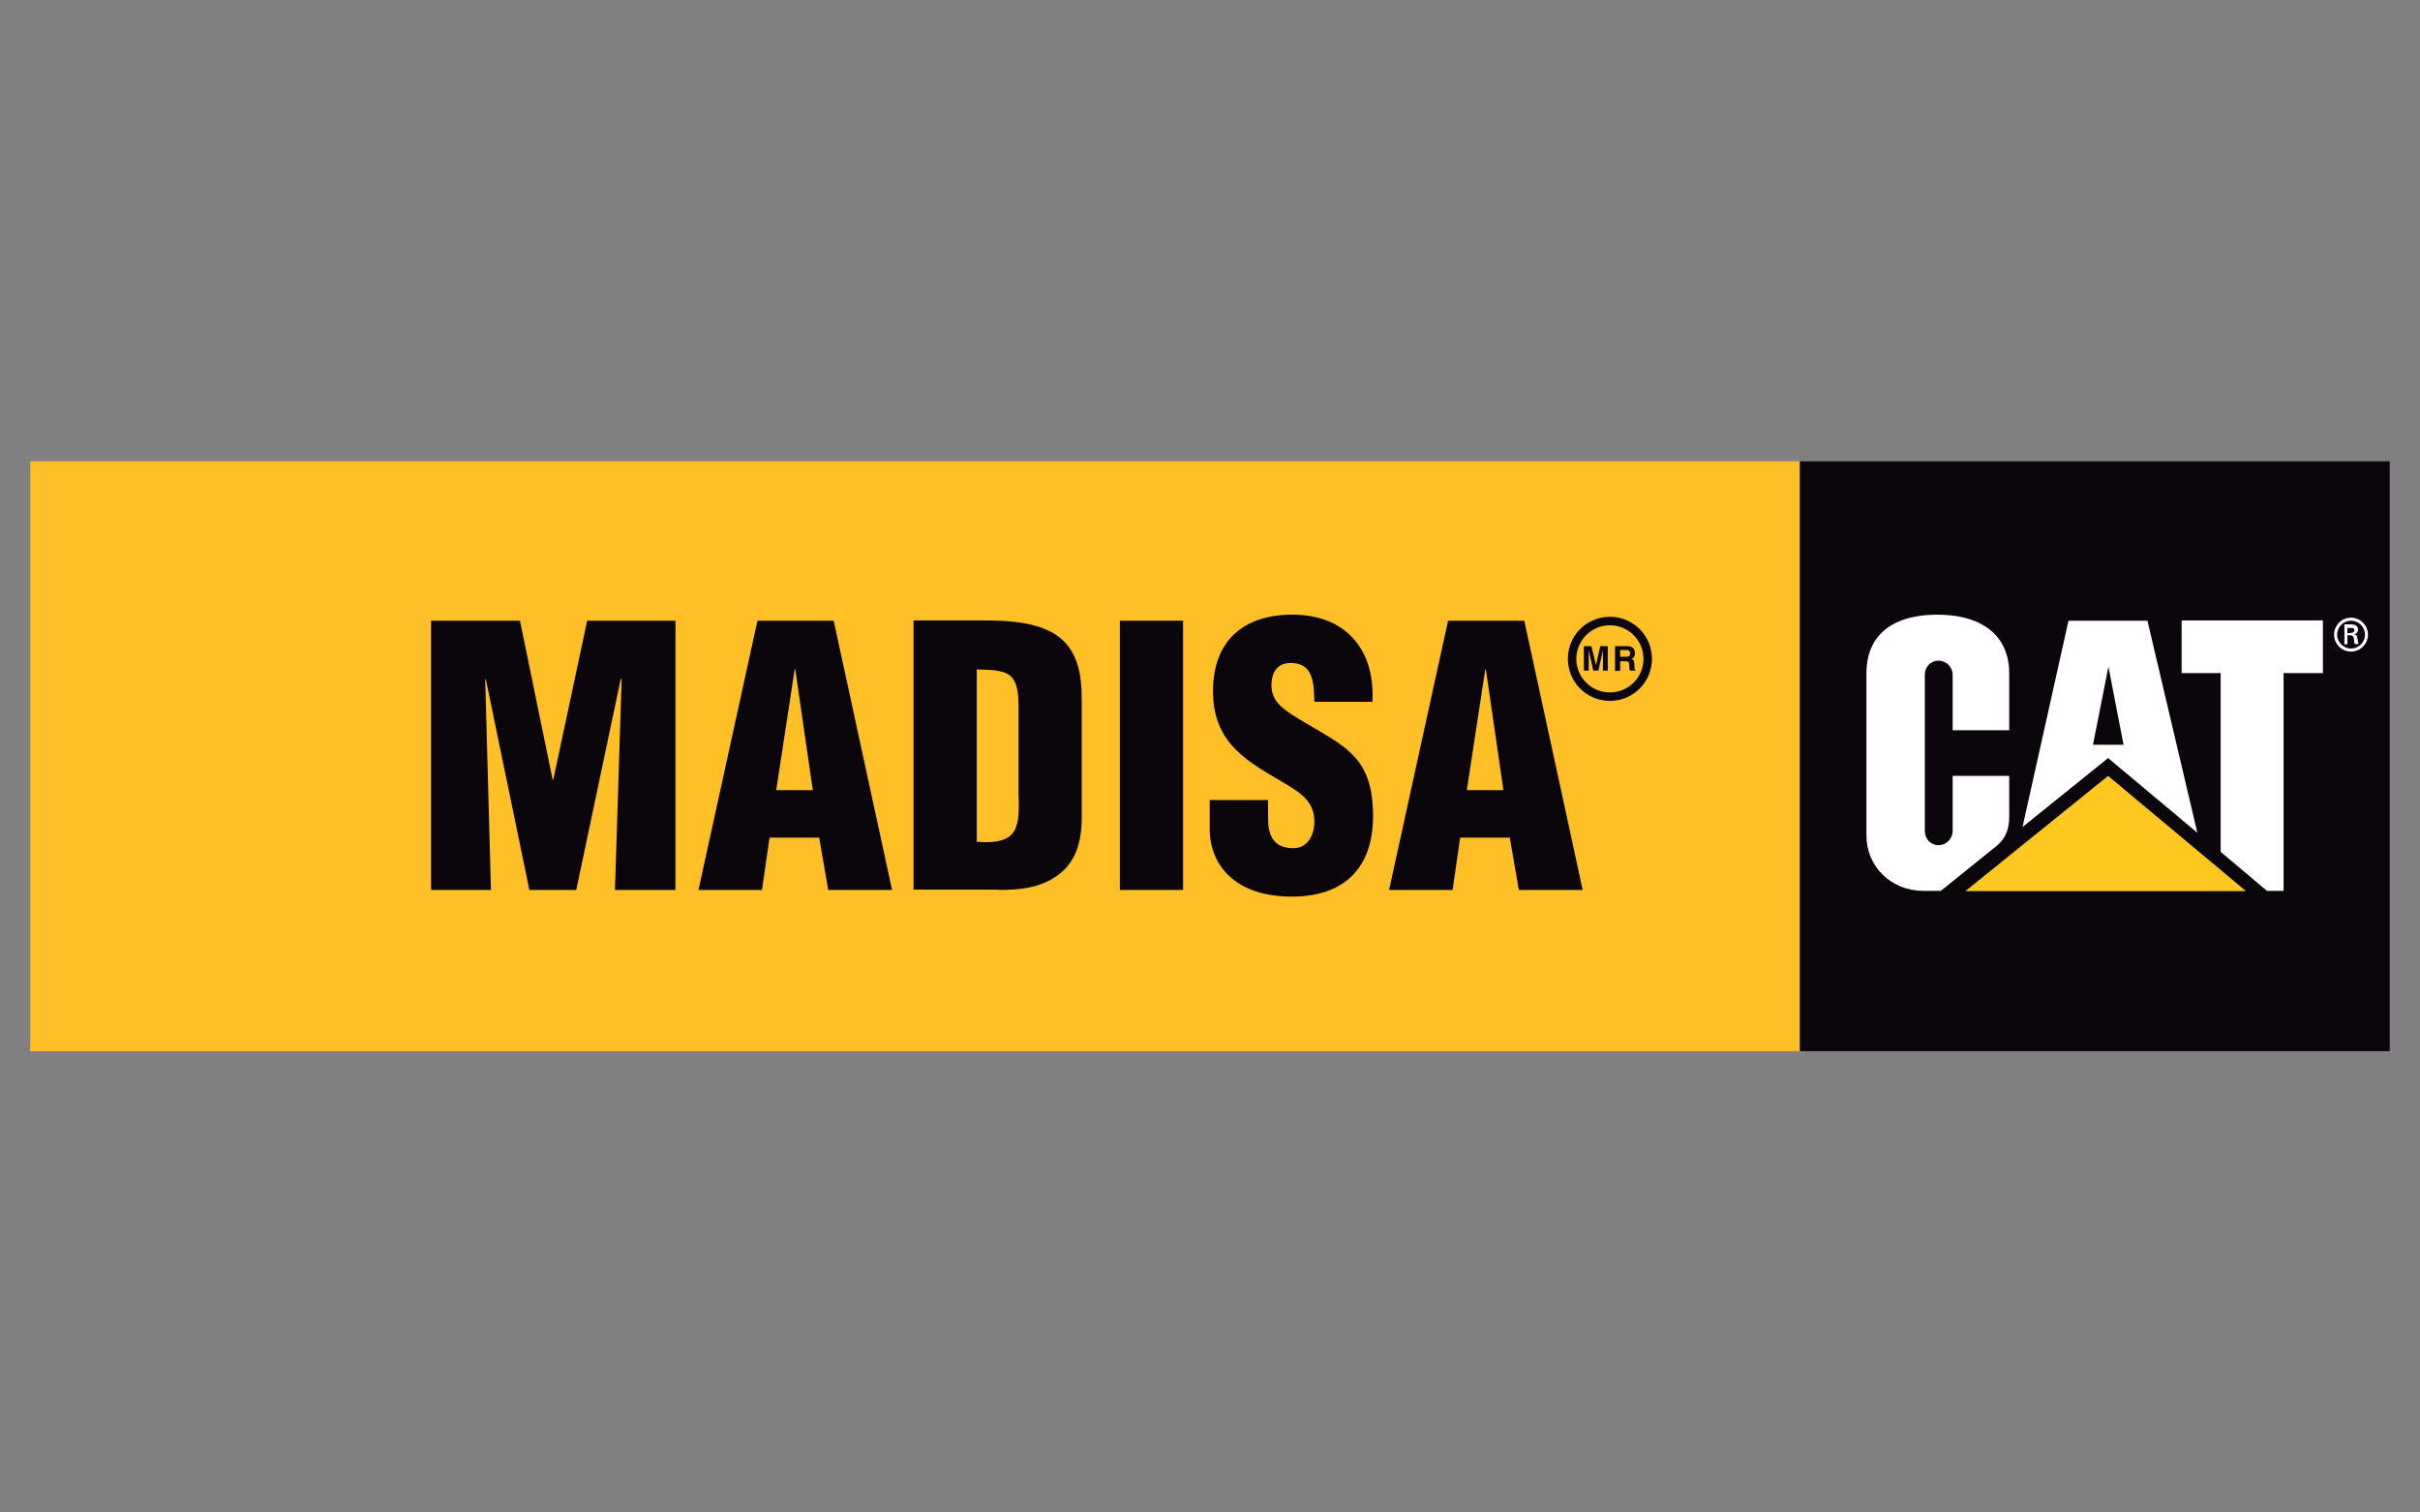
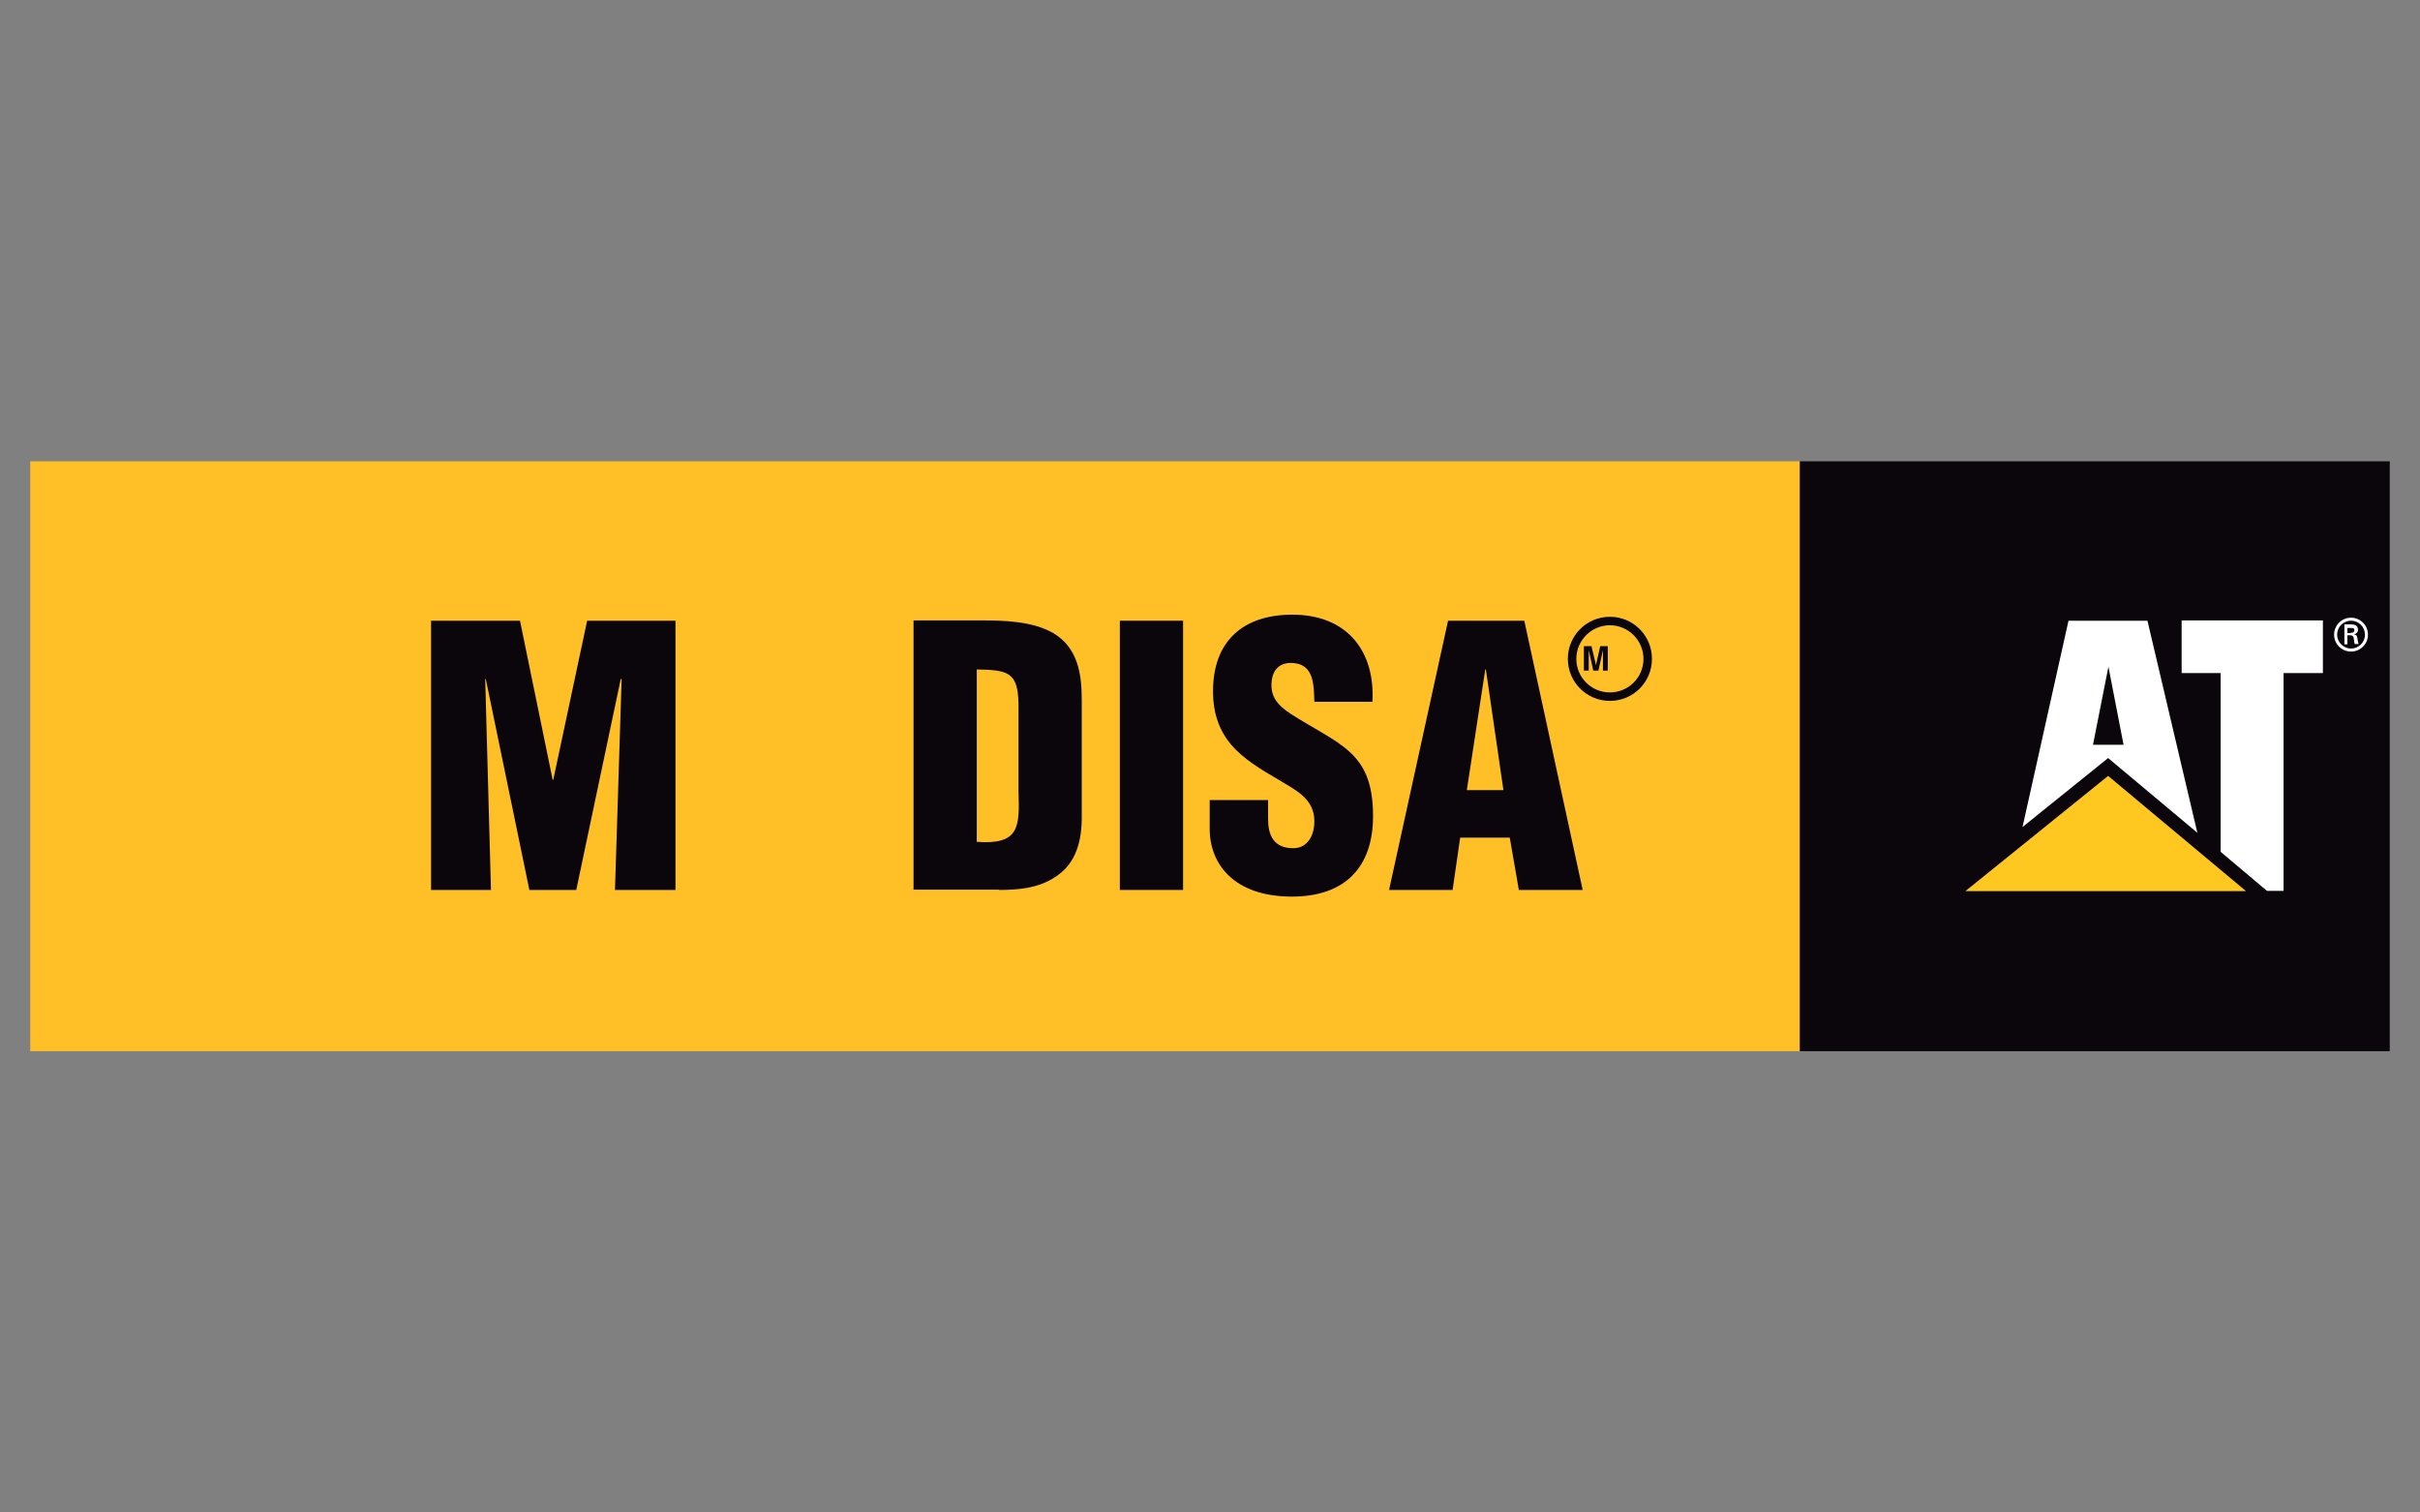
<svg xmlns="http://www.w3.org/2000/svg" version="1.1" id="Layer_1" x="0px" y="0px" width="800px" height="500px" viewBox="0 0 800 500" style="enable-background:new 0 0 800 500;" xml:space="preserve">
  <rect x="0" y="0" width="800" height="500" fill="#808080" stroke="none" />
  <style type="text/css">
	.st0{fill-rule:evenodd;clip-rule:evenodd;fill:#FEBF27;}
	.st1{fill-rule:evenodd;clip-rule:evenodd;fill:#0B050C;}
	.st2{fill-rule:evenodd;clip-rule:evenodd;fill:#FFFFFF;}
	.st3{fill-rule:evenodd;clip-rule:evenodd;fill:#FFC820;}
</style>
  <g>
    <rect x="10" y="152.5" class="st0" width="585" height="195" />
    <rect x="595" y="152.5" class="st1" width="195" height="195" />
-     <path class="st2" d="M660.2,279.5c3.4-2.9,4-6.4,4-9.6v-13.4h-18.7v18.2c0,2.6-2.1,4.7-4.7,4.7c-2.6,0-4.5-2.1-4.5-4.7v-51.6   c0-2.6,1.9-4.7,4.5-4.7c2.6,0,4.7,2.1,4.7,4.7v18.3h18.7v-19c0-10.5-6.9-19.1-23.6-19.2c-17.2,0-23.6,8.7-23.6,19.2v53.8   c0,10.4,8.3,18.3,18.8,18.3h5.8L660.2,279.5z" />
    <polygon class="st2" points="734.1,281.6 734.1,222.5 721.2,222.5 721.2,205.1 767.9,205.1 767.9,222.5 754.9,222.5 754.9,294.5    749.4,294.5  " />
    <polygon class="st3" points="742.5,294.6 696.9,256.5 649.7,294.6  " />
    <path class="st2" d="M709.9,205.2h-26.1l-15.2,68.2l28.3-22.8l29.5,24.7L709.9,205.2z M691.9,246.2l5.1-25.8l5,25.8H691.9z" />
    <path class="st2" d="M771.6,209.8c0-3.1,2.5-5.6,5.6-5.6c3.1,0,5.6,2.5,5.6,5.6c0,3.1-2.5,5.6-5.6,5.6   C774.1,215.4,771.6,212.9,771.6,209.8 M781.8,209.8c0-2.5-2-4.6-4.6-4.6c-2.6,0-4.6,2.1-4.6,4.6c0,2.5,2.1,4.6,4.6,4.6   C779.7,214.4,781.8,212.4,781.8,209.8 M776,210.2v2.8h-1v-6.6h2.1c1.2,0,2.4,0.3,2.4,1.8c0,0.8-0.5,1.3-1.3,1.5v0   c0.9,0.2,1,0.6,1.1,1.3c0.1,0.6,0.2,1.3,0.4,1.9h-1.3c-0.1-0.4-0.2-0.8-0.2-1.2c-0.1-0.6-0.1-1.1-0.4-1.4c-0.3-0.3-0.6-0.2-0.9-0.3   H776z M777.1,209.2c1,0,1.2-0.4,1.2-0.9c0-0.5-0.2-0.7-1-0.7H776v1.7H777.1z" />
    <polygon class="st1" points="142.5,294.2 142.5,205.2 171.9,205.2 182.7,257.8 182.9,257.8 194.1,205.2 223.3,205.2 223.3,294.2    203.3,294.2 205.5,224.5 205.2,224.5 190.5,294.2 175,294.2 160.6,224.5 160.4,224.5 162.3,294.2  " />
-     <path class="st1" d="M268.7,261.2h-12.1l6.1-39.9h0.2L268.7,261.2z M251.9,294.2l2.5-17.3h16.4l3,17.3h21.1l-19.3-89h-25.2   l-19.5,89H251.9z" />
    <path class="st1" d="M322.9,221.3c10.2,0.2,13.6,0.8,13.8,11.3v29.1c0.4,11.9,0.2,17.6-13.8,16.6V221.3z M330.2,294.2   c6.4,0,13.1-0.6,18.5-4.2c6.1-3.8,8.8-10.3,8.9-19.2v-39.5c0-8.5-1.3-17.2-9.4-22c-6.8-3.9-15.9-4.2-23.5-4.2H302v89H330.2z" />
    <rect x="370.2" y="205.2" class="st1" width="20.9" height="89" />
    <path class="st1" d="M419.2,264.5v6.3c0,5.1,1.7,9.6,8.3,9.6c4.9,0,7-4.4,7-8.9c0-7.5-6.2-10.3-11.6-13.6   c-6.4-3.7-11.9-7.1-15.8-11.6c-3.8-4.5-6.1-10-6.1-17.8c0-16.7,10.1-25.3,26.2-25.3c18.2,0,27.4,12.1,26.5,28.8h-19.2   c-0.2-5.2,0-12.3-6.9-12.8c-4.3-0.4-6.8,2-7.2,5.9c-0.6,5.3,2.1,8.1,6.3,10.9c7.8,5,14.6,8.1,19.5,12.6c4.9,4.5,7.7,10.4,7.7,21.2   c0,17.1-9.5,26.6-26.8,26.6c-19.1,0-27.2-10.7-27.2-22.4v-9.5H419.2z" />
    <path class="st1" d="M497,261.2h-12.1l6.1-39.9h0.2L497,261.2z M480.2,294.2l2.5-17.3h16.4l3,17.3h21.1l-19.3-89h-25.2l-19.5,89   H480.2z" />
    <path class="st1" d="M546.1,217.8c0,7.7-6.2,13.9-13.9,13.9c-7.7,0-13.9-6.2-13.9-13.9c0-7.7,6.2-13.9,13.9-13.9   C539.9,203.9,546.1,210.1,546.1,217.8 M532.2,206.7c-6.1,0-11.1,5-11.1,11.1c0,6.1,4.9,11.1,11.1,11.1c6.1,0,11.1-4.9,11.1-11.1   C543.3,211.7,538.3,206.7,532.2,206.7" />
    <polygon class="st1" points="531.5,221.7 529.9,221.7 529.9,214.9 529.9,214.9 528.4,221.7 526.7,221.7 525.2,214.9 525.2,214.9    525.2,221.7 523.6,221.7 523.6,213.6 526.1,213.6 527.6,219.9 527.6,219.9 529,213.6 531.5,213.6  " />
-     <path class="st1" d="M533.9,213.6h4.1c2.2,0,2.5,1.6,2.5,2.3c0,0.9-0.4,1.7-1.2,1.9c0.7,0.3,1,0.5,1,2.1c0,1.2,0,1.5,0.4,1.6v0.2   h-1.9c-0.1-0.4-0.2-0.8-0.2-1.6c0-1.1-0.1-1.5-1.3-1.5h-1.7v3.2h-1.7V213.6z M537.6,217.1c0.9,0,1.3-0.3,1.3-1.1   c0-0.4-0.2-1.1-1.2-1.1h-2.1v2.2H537.6z" />
  </g>
</svg>